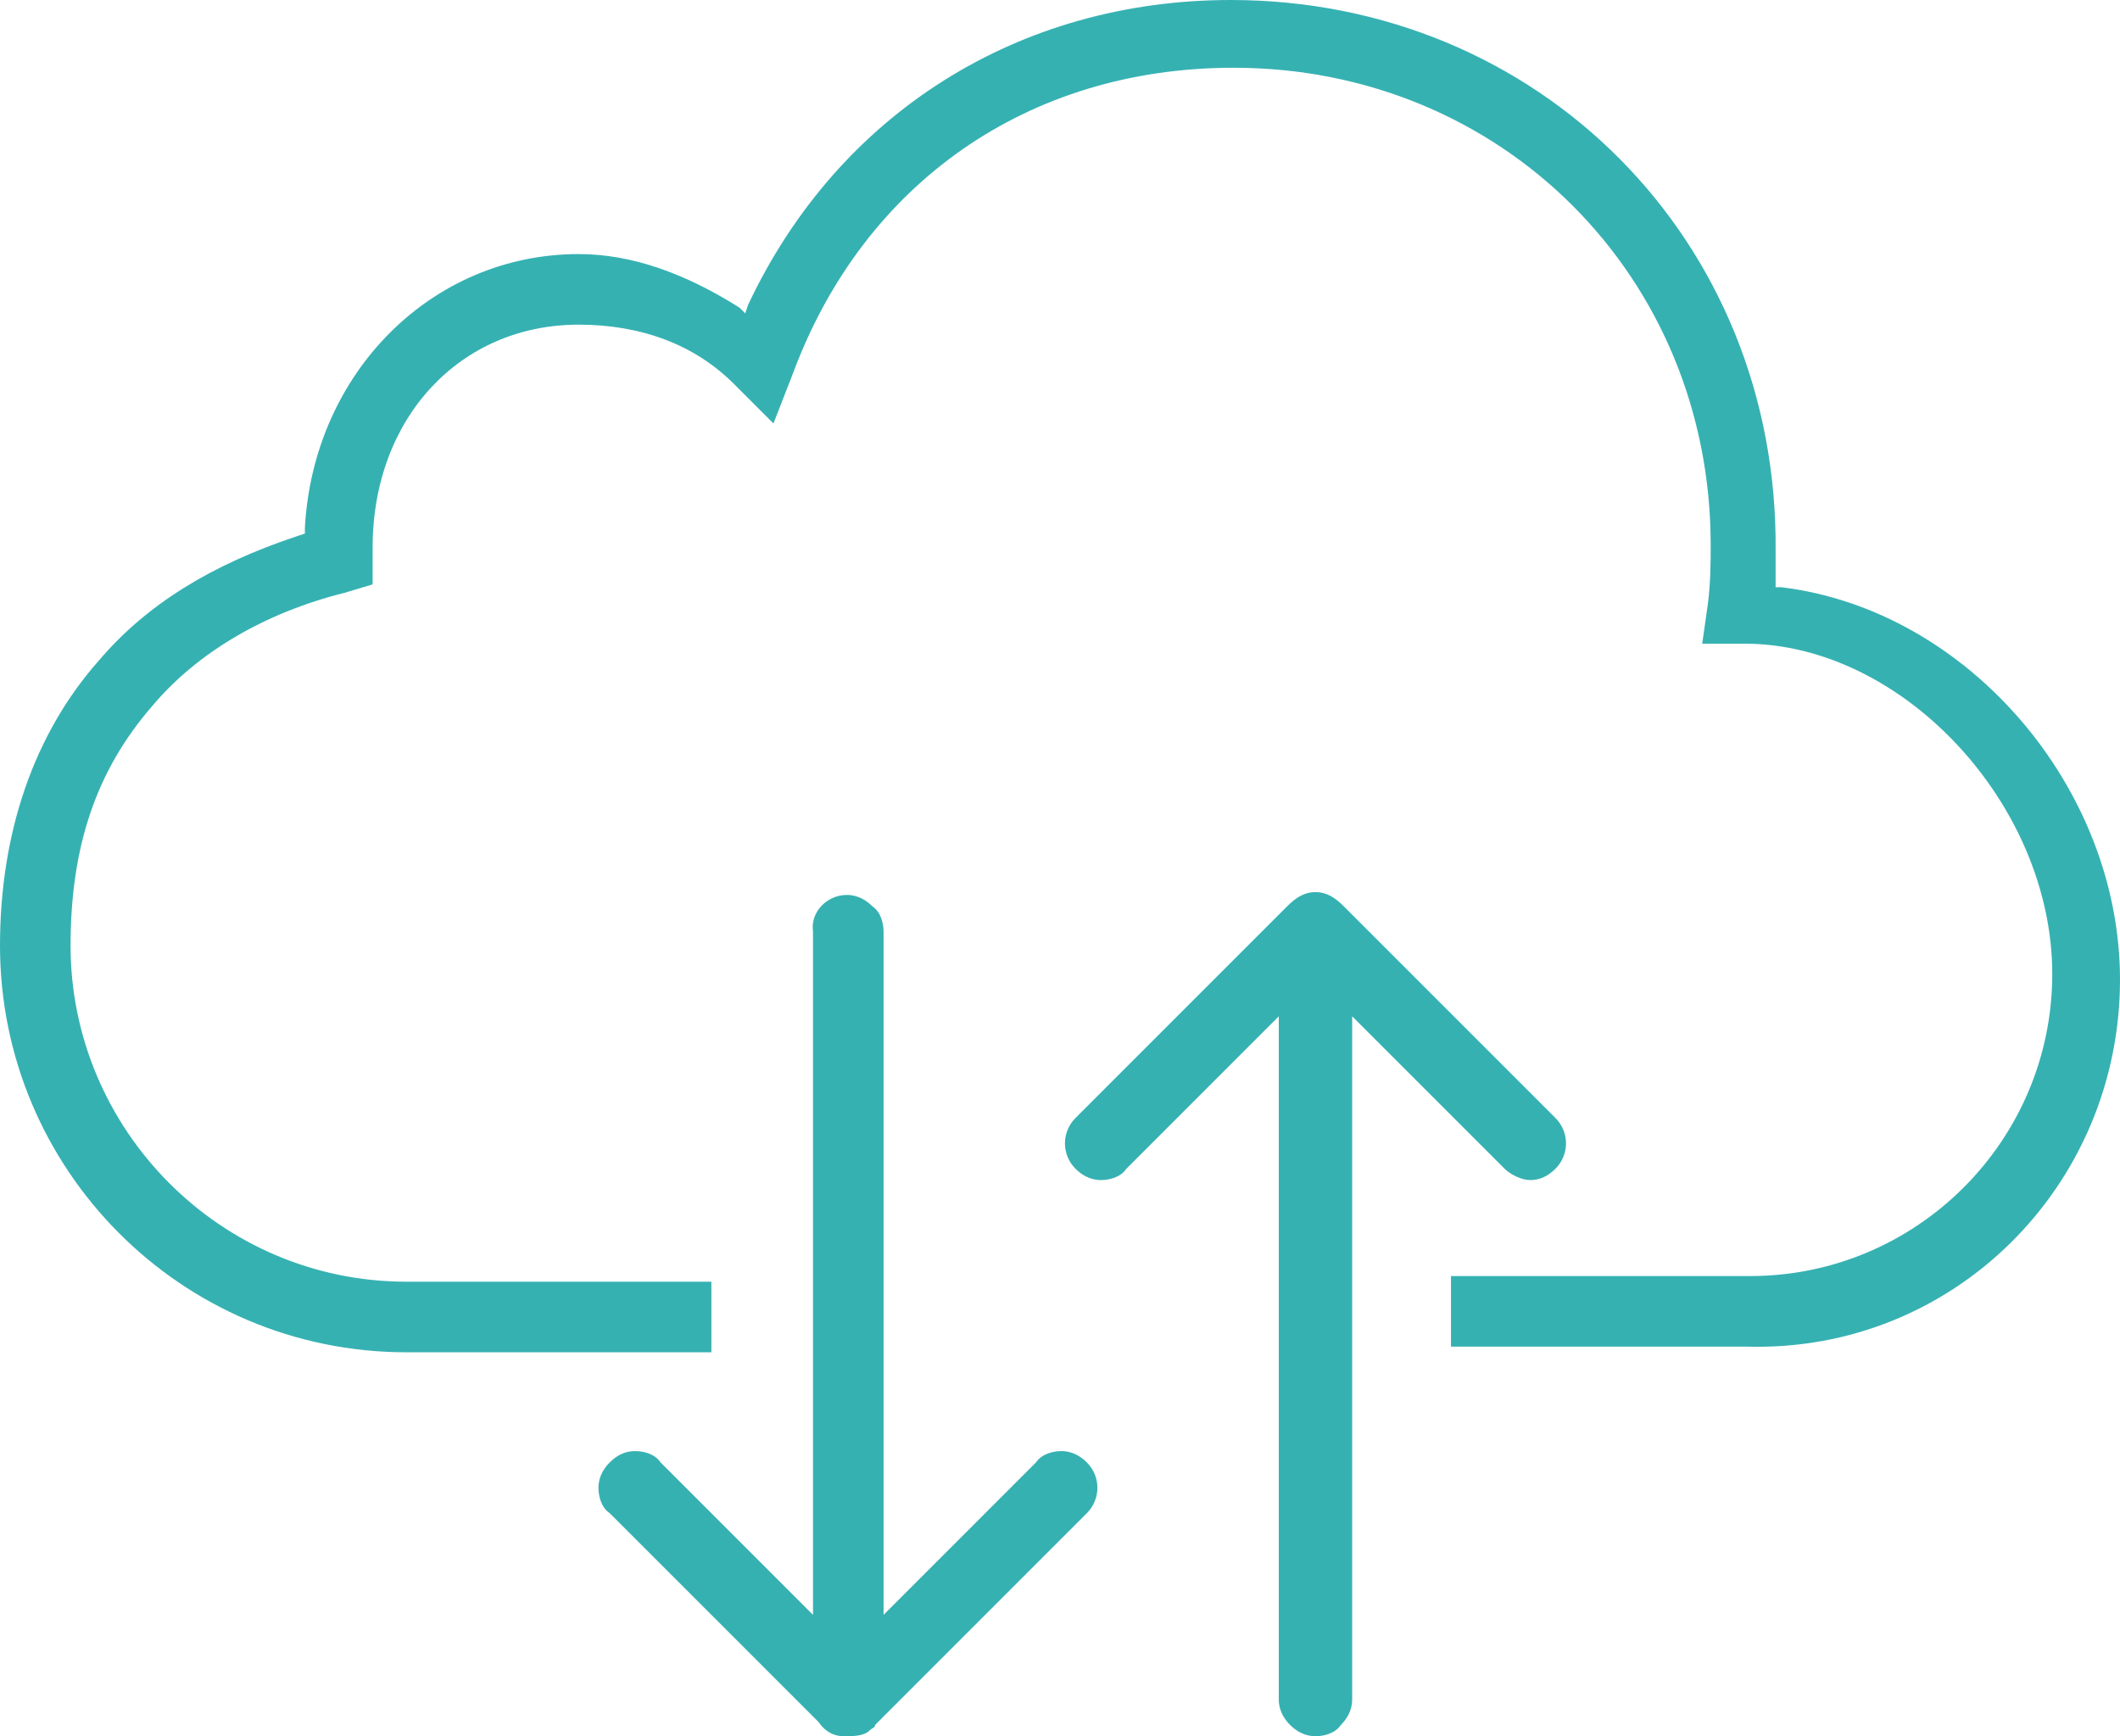
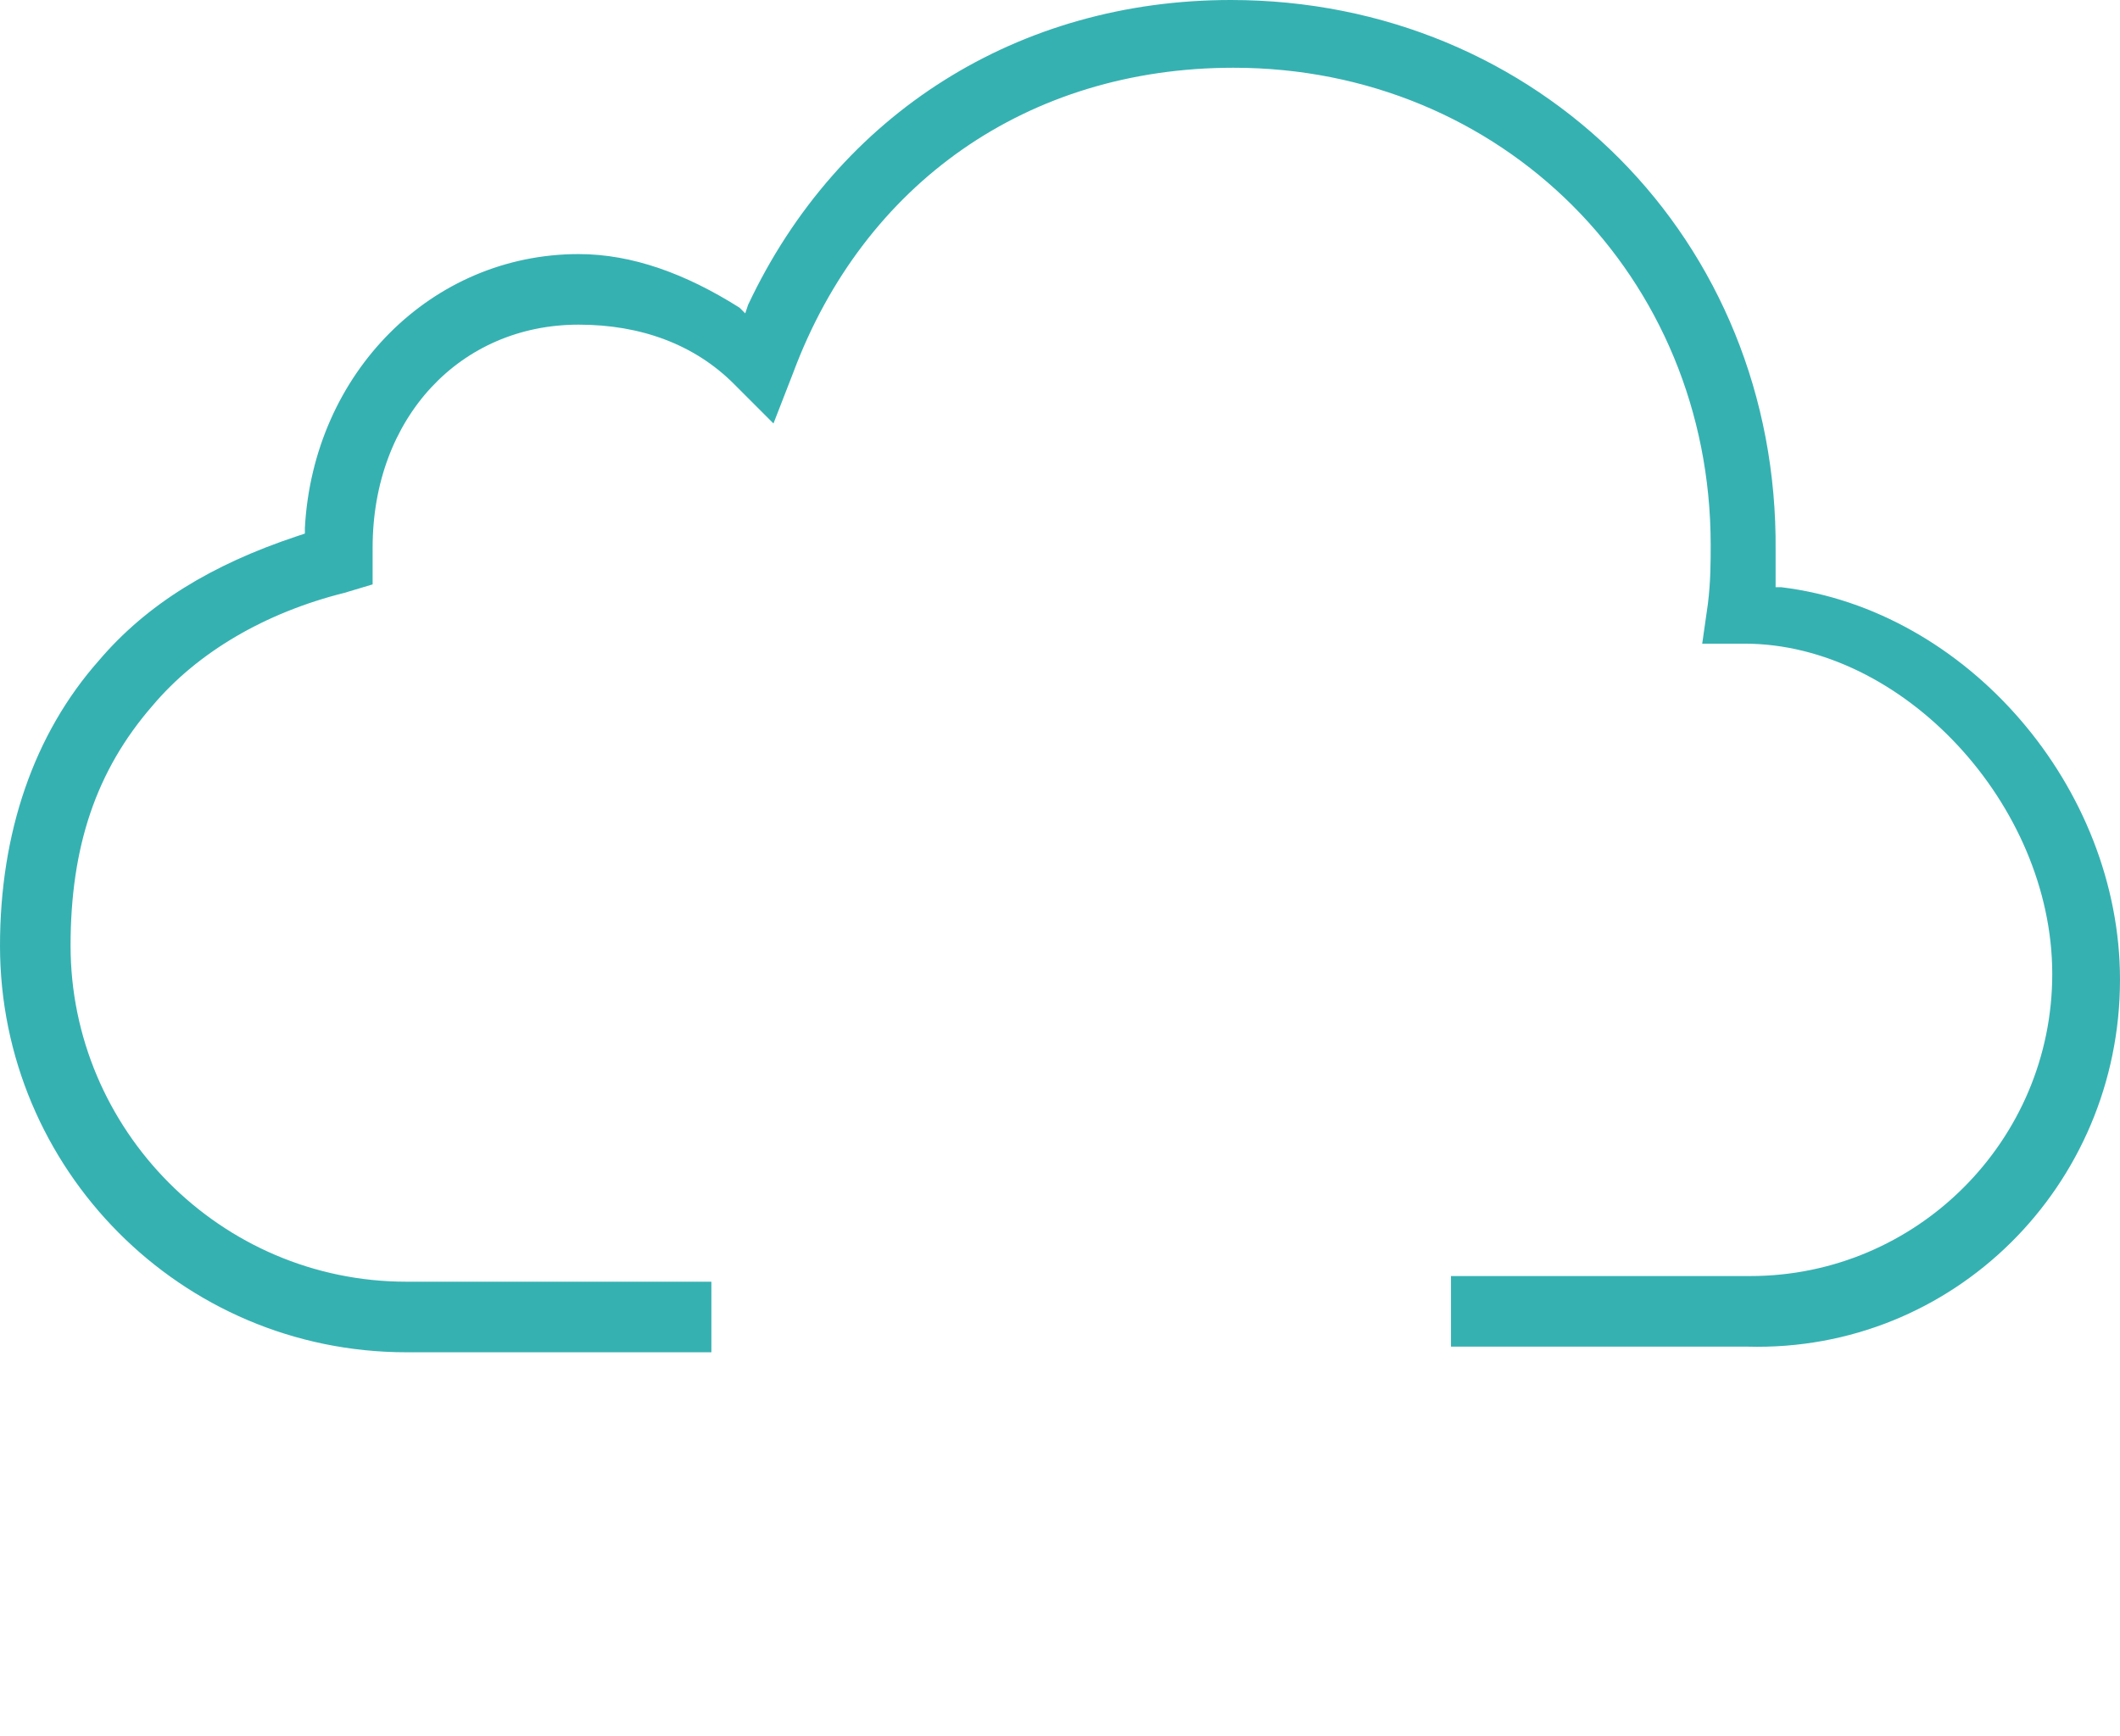
<svg xmlns="http://www.w3.org/2000/svg" version="1.1" id="Layer_1" x="0px" y="0px" viewBox="0 0 75.1 61.5" style="enable-background:new 0 0 75.1 61.5;">
  <style type="text/css">
	.st0{fill:#36B1B2;}
</style>
  <g>
-     <path class="st0" d="M45.7,61.1c0.2,0.2,0.5,0.4,0.9,0.4c0.3,0,0.7-0.1,0.9-0.4c0.2-0.2,0.4-0.5,0.4-0.9V36l5.4,5.4&#13;&#10;  c0.2,0.2,0.6,0.4,0.9,0.4c0,0,0,0,0,0c0.3,0,0.6-0.1,0.9-0.4c0.5-0.5,0.5-1.3,0-1.8l-7.5-7.5c-0.3-0.3-0.6-0.5-1-0.5c0,0,0,0,0,0&#13;&#10;  c-0.4,0-0.7,0.2-1,0.5l-7.5,7.5c-0.5,0.5-0.5,1.3,0,1.8c0.2,0.2,0.5,0.4,0.9,0.4c0.3,0,0.7-0.1,0.9-0.4l5.4-5.4v24.2&#13;&#10;  C45.3,60.6,45.5,60.9,45.7,61.1z" />
-     <path class="st0" d="M29,61c0.2,0.3,0.5,0.5,0.9,0.5c0.3,0,0.7,0,0.9-0.2c0.1-0.1,0.2-0.1,0.2-0.2l7.5-7.5c0.5-0.5,0.5-1.3,0-1.8&#13;&#10;  c-0.2-0.2-0.5-0.4-0.9-0.4c-0.3,0-0.7,0.1-0.9,0.4l-5.4,5.4V33c0-0.3-0.1-0.7-0.4-0.9c-0.2-0.2-0.5-0.4-0.9-0.4l0-0.3l0,0.3&#13;&#10;  c-0.7,0-1.3,0.6-1.2,1.3v24.2l-5.4-5.4c-0.2-0.3-0.6-0.4-0.9-0.4c-0.3,0-0.6,0.1-0.9,0.4c-0.2,0.2-0.4,0.5-0.4,0.9&#13;&#10;  c0,0.3,0.1,0.7,0.4,0.9L29,61z" />
    <path class="st0" d="M75.1,34.7c0-6.8-5.4-13.1-12-13.9l-0.2,0l0-0.2c0-0.1,0-0.3,0-0.4c0-0.2,0-0.5,0-0.7C63,8.5,54.5,0,43.6,0&#13;&#10;  c-7.5,0-13.9,4-17.1,10.8l-0.1,0.3l-0.2-0.2c-1.9-1.2-3.8-1.9-5.7-1.9c-5.2,0-9.4,4.2-9.7,9.7l0,0.2L10.5,19c-3,1-5.3,2.4-7,4.4&#13;&#10;  C1.2,26,0,29.5,0,33.5c0,7.9,6.4,14.4,14.4,14.4h10.8v-2.5H14.4C7.8,45.4,2.5,40,2.5,33.5c0-3.5,0.9-6.2,2.9-8.5&#13;&#10;  c1.6-1.9,4-3.3,6.8-4l1-0.3l0-1c0-0.2,0-0.3,0-0.3c0-4.6,3.1-7.9,7.3-7.9c2.2,0,4.1,0.7,5.5,2.1l1.4,1.4l0.7-1.8&#13;&#10;  c2.5-6.7,8.3-10.8,15.6-10.8c9.5,0,16.9,7.4,16.9,16.9c0,0.6,0,1.3-0.1,2.1l-0.2,1.4h1.4c0,0,0.1,0,0.1,0v0&#13;&#10;  c5.6,0,10.9,5.7,10.9,11.7c0,5.9-4.8,10.7-10.7,10.7H51.4v2.5h10.5C69.2,47.9,75.1,42,75.1,34.7z" />
  </g>
</svg>